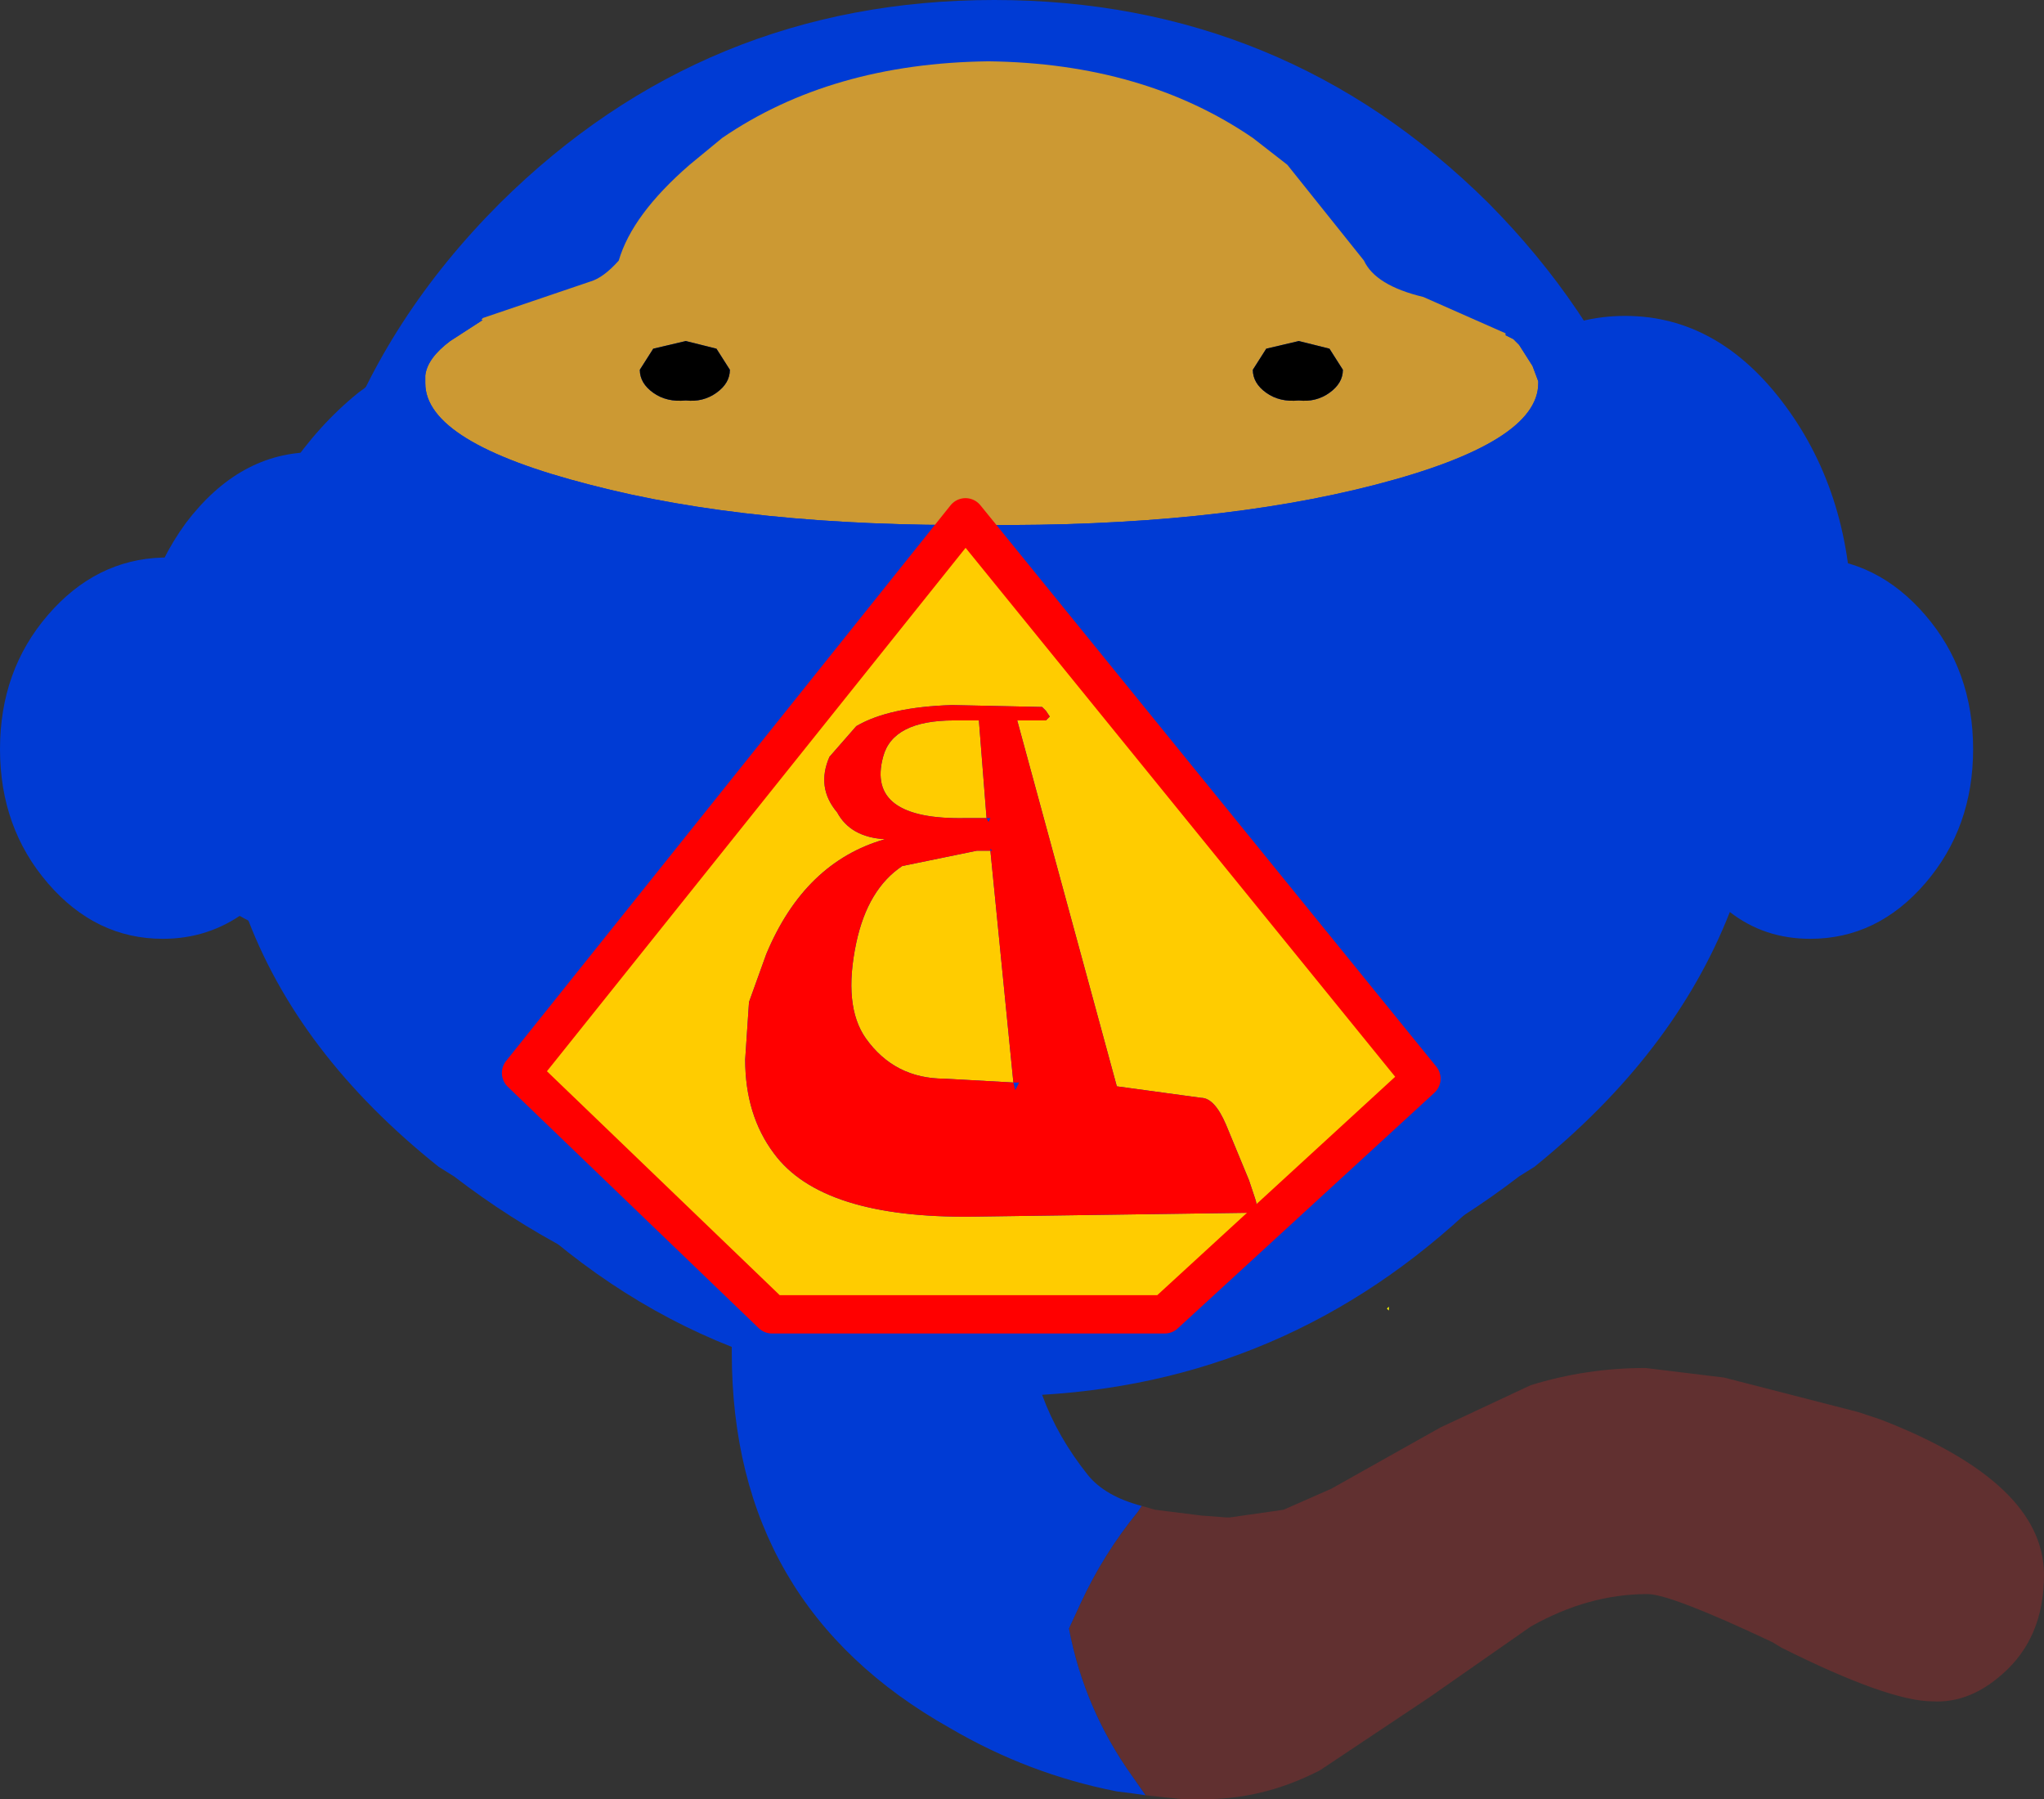
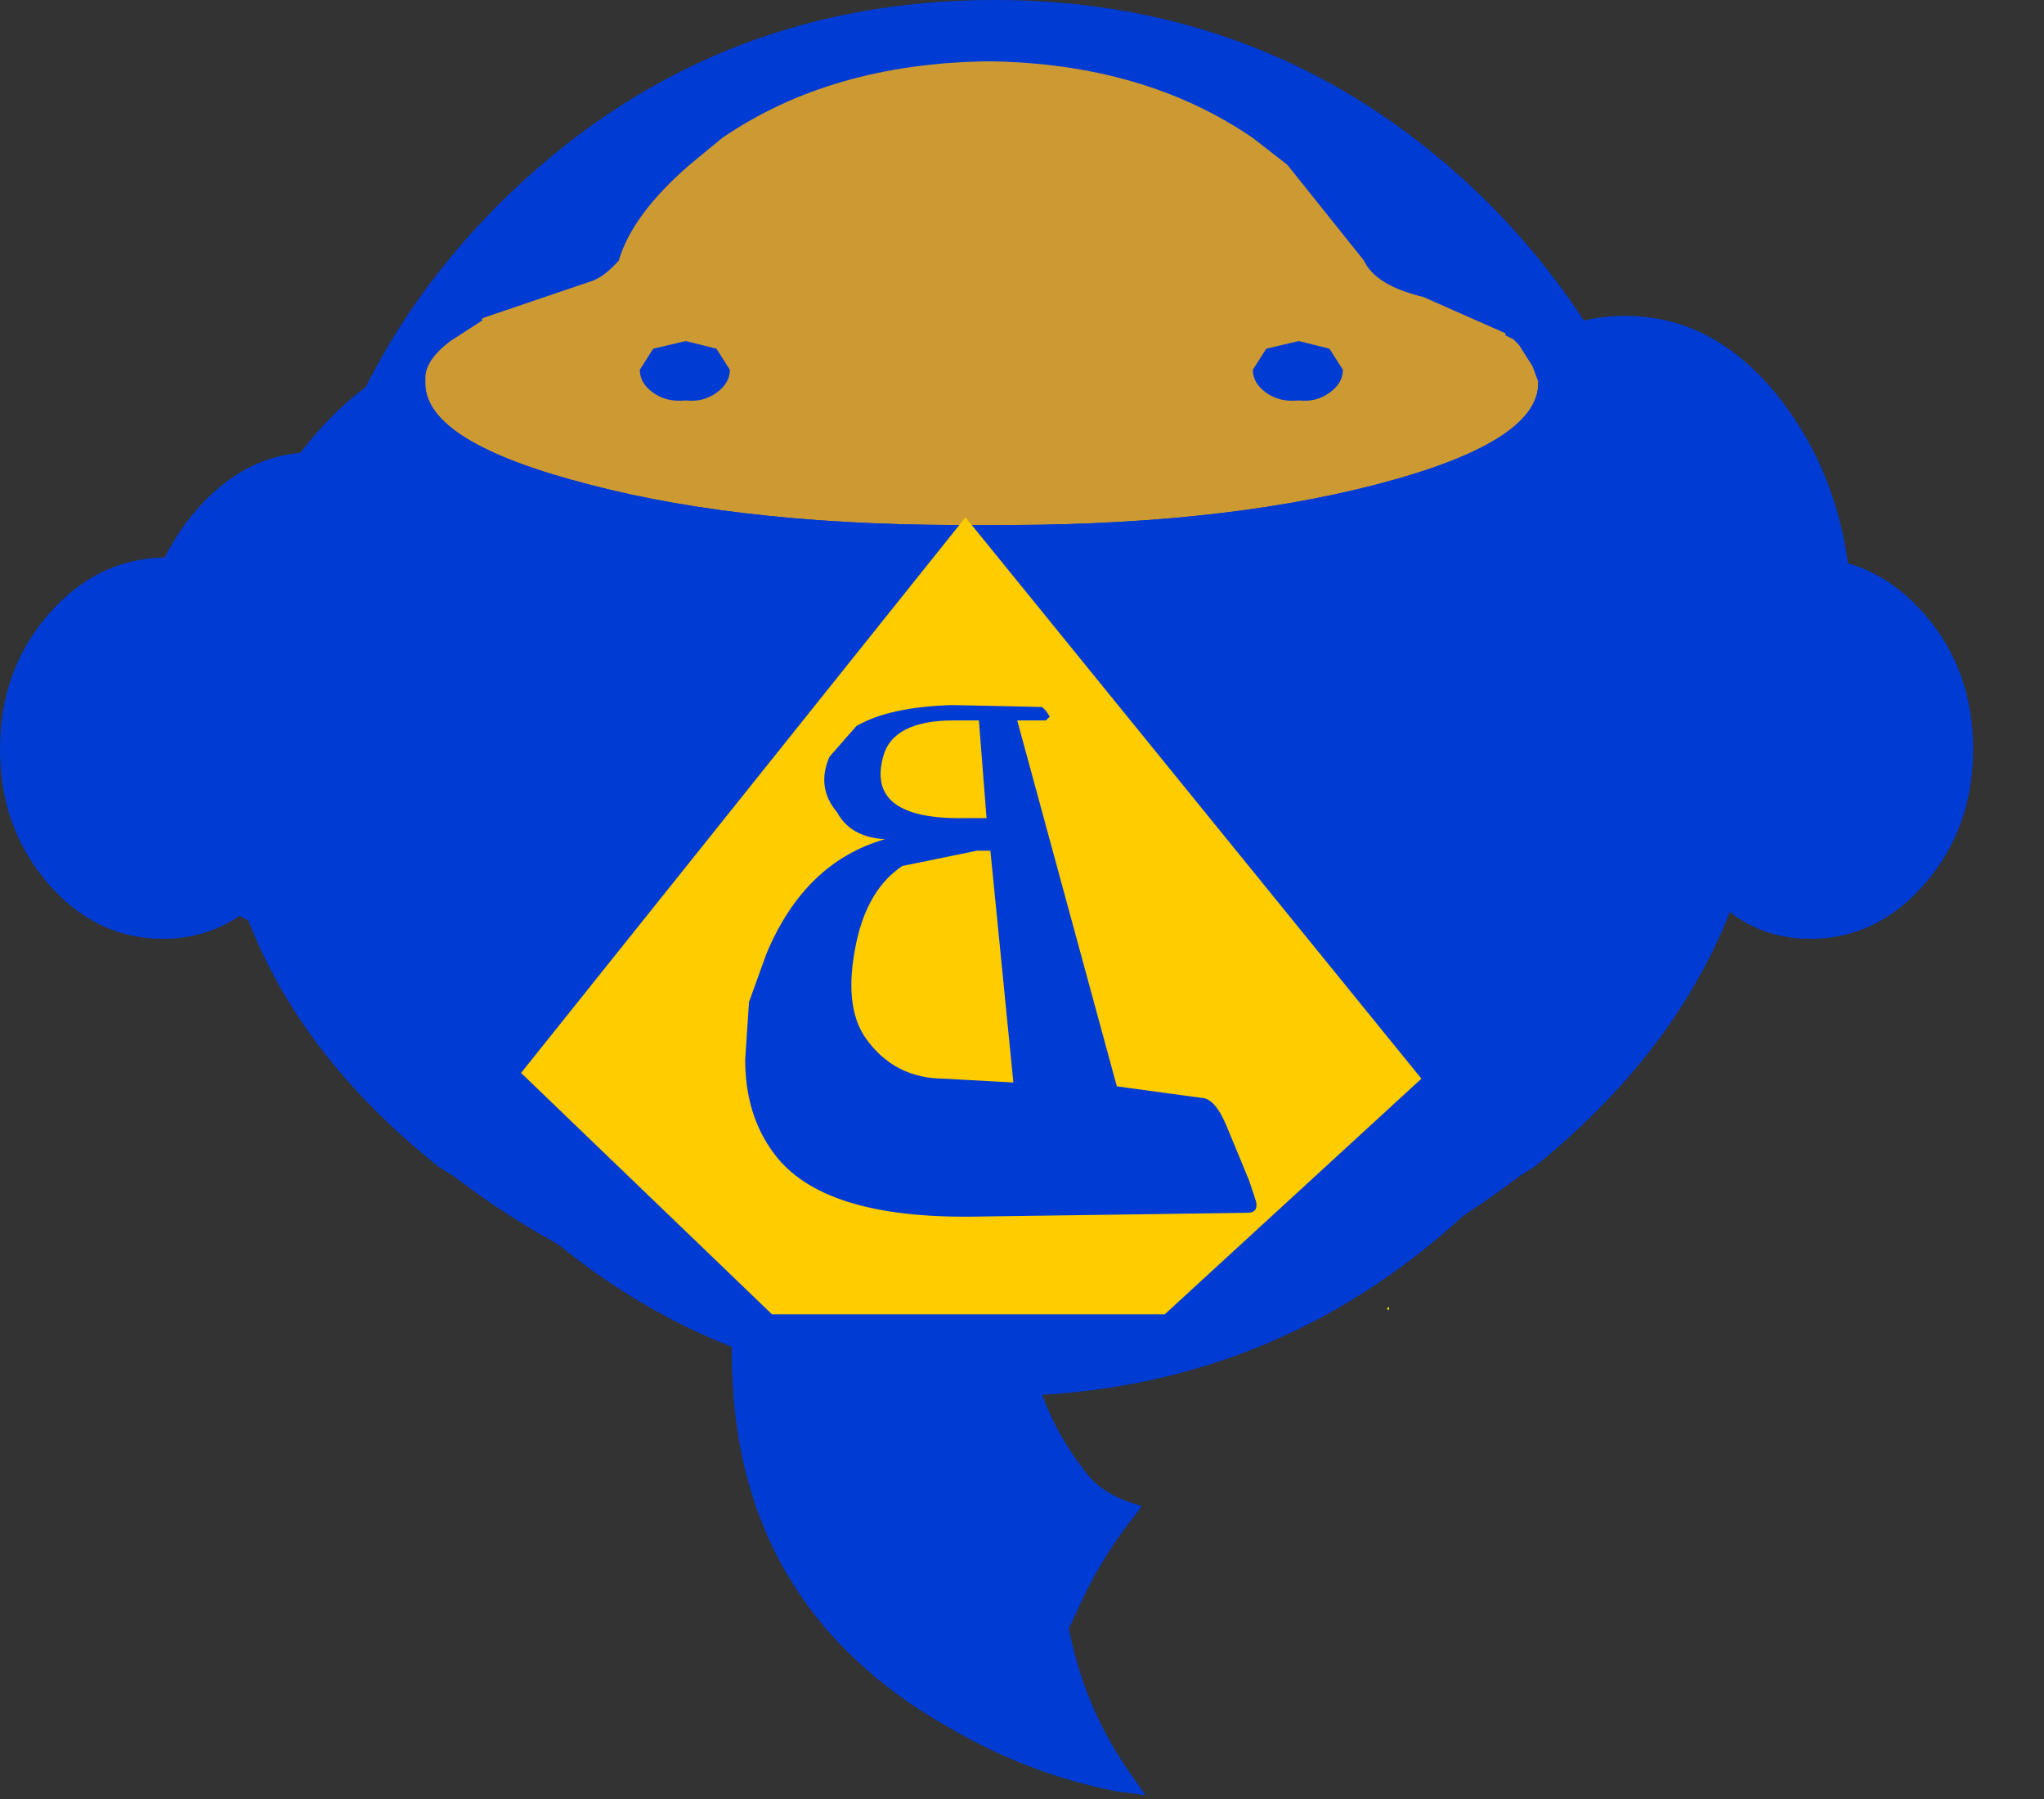
<svg xmlns="http://www.w3.org/2000/svg" xmlns:ns1="https://www.free-decompiler.com/flash" xmlns:xlink="http://www.w3.org/1999/xlink" ns1:objectType="frame" height="93.9px" width="106.7px">
  <rect width="100%" height="100%" fill="#333333" stroke="none" />
  <g transform="matrix(2.0, 0.0, 0.0, 2.0, 53.1, 33.7)">
    <use ns1:characterId="104" height="49.85" transform="matrix(0.0, -1.0, 1.0, 0.0, -23.05, 30.1)" width="46.95" xlink:href="#shape0" />
    <use ns1:characterId="108" height="185.0" id="arm" transform="matrix(0.0, -0.064, 0.064, 0.0, 9.947, 7.458)" width="251.0" xlink:href="#sprite0" />
    <use ns1:characterId="109" height="51.5" transform="matrix(0.0, -1.0, 1.0, 0.0, -26.55, 18.3)" width="33.55" xlink:href="#shape2" />
  </g>
  <defs>
    <g id="shape0" transform="matrix(1.0, 0.0, 0.0, 1.0, 23.35, 16.5)">
-       <path d="M-15.7 9.8 L-15.8 10.15 -15.95 11.35 -16.0 12.0 -16.0 12.1 -15.8 13.5 -15.25 14.75 -13.65 17.6 -12.55 19.95 Q-12.1 21.4 -12.1 22.95 L-12.35 25.0 -13.25 28.5 -13.45 29.1 Q-15.1 33.35 -17.5 33.35 -19.15 33.35 -20.1 32.25 -20.85 31.4 -20.8 30.45 -20.8 29.3 -19.4 26.5 L-19.25 26.25 Q-18.0 23.6 -18.0 23.0 -18.0 21.45 -18.85 19.95 L-20.7 17.3 -22.6 14.45 Q-23.4 12.9 -23.35 11.25 L-23.35 10.85 -23.3 10.35 -23.25 9.9 -22.75 9.55 Q-21.0 8.3 -18.9 7.9 L-18.25 8.2 Q-16.95 8.8 -15.85 9.7 L-15.7 9.8" fill="#613030" fill-rule="evenodd" stroke="none" />
      <path d="M-23.25 9.9 L-23.2 9.55 -23.15 9.15 Q-22.7 6.85 -21.5 4.8 -18.3 -0.9 -11.7 -0.9 L-11.55 -0.9 Q-10.25 -4.2 -7.5 -6.95 -4.5 -9.95 -0.8 -11.25 L-0.8 -11.8 Q-0.85 -13.75 1.0 -15.15 2.85 -16.5 5.5 -16.5 8.1 -16.5 9.95 -15.15 11.8 -13.75 11.8 -11.8 L11.75 -11.2 Q15.35 -9.9 18.3 -6.95 23.6 -1.6 23.6 5.95 23.6 13.5 18.3 18.85 12.95 24.15 5.4 24.2 -2.15 24.15 -7.5 18.85 -12.4 13.95 -12.8 7.2 -13.9 7.6 -14.9 8.4 -15.45 8.85 -15.7 9.8 L-15.85 9.7 Q-16.95 8.8 -18.25 8.2 L-18.9 7.9 Q-21.0 8.3 -22.75 9.55 L-23.25 9.9" fill="#003bd4" fill-rule="evenodd" stroke="none" />
    </g>
    <g id="sprite0" transform="matrix(1.0, 0.0, 0.0, 1.0, 136.0, 55.0)">
      <use ns1:characterId="107" height="185.0" transform="matrix(1.0, 0.0, 0.0, 1.0, -136.0, -55.0)" width="251.0" xlink:href="#shape1" />
    </g>
    <g id="shape1" transform="matrix(1.0, 0.0, 0.0, 1.0, 136.0, 55.0)">
      <path d="M-10.5 -55.0 Q41.5 -55.0 78.25 -27.9 115.0 -0.8 115.0 37.5 115.0 75.8 78.25 102.9 41.5 130.0 -10.5 130.0 -62.5 130.0 -99.25 102.9 -136.0 75.8 -136.0 37.5 -136.0 -0.8 -99.25 -27.9 -62.5 -55.0 -10.5 -55.0" fill="#003bd4" fill-rule="evenodd" stroke="none" />
    </g>
    <g id="shape2" transform="matrix(1.0, 0.0, 0.0, 1.0, 11.55, 20.0)">
      <path d="M-6.4 9.2 L-6.4 9.15 -6.35 9.25 -6.2 9.45 -6.2 9.55 -6.2 9.7 -6.25 9.8 -6.35 9.9 -6.4 10.05 -6.45 10.15 -6.5 10.25 -6.65 10.4 -6.7 10.5 -6.7 10.45 -6.7 10.35 -6.7 10.2 -6.7 10.1 -6.7 10.0 -6.7 9.8 -6.7 9.7 -6.55 9.55 -6.55 9.45 -6.45 9.35 -6.4 9.2 M-10.1 2.65 L-10.05 2.65 -9.5 2.65 -9.4 2.75 -9.25 2.85 -9.15 3.0 -8.95 3.1 -8.9 3.2 -8.9 3.35 -8.95 3.5 -8.95 3.65 -8.95 3.75 -8.95 4.0 -8.95 4.1 -8.95 4.2 -8.95 4.35 -8.95 4.45 -8.95 4.7 -8.95 4.8 -8.95 4.9 -9.1 5.1 -9.15 5.2 -9.2 5.35 -9.35 5.45 -9.45 5.55 -9.5 5.7 -9.6 5.8 -9.75 5.9 -10.05 6.0 -10.1 6.05 -10.15 6.1 -10.35 6.05 -10.55 6.0 -10.8 5.9 -10.85 5.85 -10.95 5.75 -11.1 5.65 -11.1 5.45 -11.1 5.35 -11.15 5.2 -11.2 5.1 -11.25 5.0 -11.25 4.85 -11.25 4.75 -11.25 4.65 -11.25 4.5 -11.25 4.4 -11.25 4.3 -11.25 4.15 -11.25 3.85 -11.25 3.75 -11.2 3.65 -11.15 3.5 -11.1 3.4 -11.1 3.3 -11.1 3.15 -10.95 3.05 -10.9 2.95 -10.7 2.95 -10.5 2.85 -10.4 2.8 -10.35 2.75 -10.1 2.65 M-10.6 16.25 L-10.55 16.2 -10.5 16.25 -10.55 16.25 -10.6 16.25" fill="#ffff00" fill-rule="evenodd" stroke="none" />
      <path d="M15.3 -7.4 L16.25 -4.6 Q16.35 -4.25 16.8 -3.85 18.0 -3.5 19.3 -2.0 L20.0 -1.15 Q21.95 1.7 22.0 5.8 21.95 9.85 20.0 12.7 L19.3 13.6 16.8 15.6 Q16.15 15.9 15.85 17.15 L14.9 19.3 14.85 19.3 14.75 19.5 14.6 19.65 14.05 20.0 13.65 20.15 13.6 20.15 Q12.05 20.15 10.95 15.9 9.85 11.65 9.9 5.65 9.85 -0.4 10.95 -4.6 12.05 -8.9 13.6 -8.9 L13.75 -8.9 13.8 -8.9 Q14.25 -8.85 14.7 -8.25 L15.25 -7.4 15.25 -7.45 15.3 -7.4 M14.5 14.7 L14.7 13.9 14.5 13.05 13.95 12.7 Q13.6 12.7 13.35 13.05 13.1 13.4 13.15 13.9 13.1 14.35 13.35 14.7 13.6 15.05 13.95 15.05 L14.5 14.7 M13.95 -3.3 Q13.6 -3.3 13.35 -2.95 13.1 -2.6 13.15 -2.1 13.1 -1.65 13.35 -1.3 13.6 -0.95 13.95 -0.95 L14.5 -1.3 14.7 -2.1 14.5 -2.95 13.95 -3.3" fill="#cc9933" fill-rule="evenodd" stroke="none" />
-       <path d="M13.95 -3.3 L14.5 -2.95 14.7 -2.1 14.5 -1.3 13.95 -0.95 Q13.6 -0.95 13.35 -1.3 13.1 -1.65 13.15 -2.1 13.1 -2.6 13.35 -2.95 13.6 -3.3 13.95 -3.3 M14.5 14.7 L13.95 15.05 Q13.6 15.05 13.35 14.7 13.1 14.35 13.15 13.9 13.1 13.4 13.35 13.05 13.6 12.7 13.95 12.7 L14.5 13.05 14.7 13.9 14.5 14.7" fill="#000000" fill-rule="evenodd" stroke="none" />
      <path d="M14.9 19.3 L14.95 19.35 14.95 19.5 14.9 19.55 14.9 19.75 14.85 19.75 14.85 19.95 14.85 20.0 14.85 20.1 14.8 20.1 14.8 20.15 14.8 20.3 14.75 20.35 14.75 20.45 14.7 20.45 14.7 20.5 14.7 20.6 14.65 20.6 14.65 20.65 14.65 20.7 14.6 20.7 14.6 20.8 14.55 20.8 14.55 20.85 14.5 20.85 14.5 20.95 14.5 21.0 14.45 21.0 14.45 21.05 14.45 21.1 14.4 21.1 14.4 21.15 14.35 21.15 14.35 21.2 14.35 21.25 14.3 21.3 14.25 21.35 14.25 21.45 14.2 21.5 14.15 21.5 14.15 21.6 14.1 21.65 14.1 21.7 14.05 21.7 14.0 21.7 14.0 21.8 13.95 21.85 13.9 21.95 Q12.35 23.95 8.55 25.4 9.05 26.2 9.05 27.25 9.0 29.0 7.55 30.25 6.1 31.5 4.05 31.5 2.0 31.5 0.55 30.25 -0.9 29.0 -0.9 27.25 -0.9 26.05 -0.2 25.15 -3.9 23.7 -6.85 20.05 L-7.1 19.65 Q-11.55 13.85 -11.55 5.8 L-11.55 5.75 Q-11.55 -2.35 -7.1 -8.15 L-6.85 -8.55 Q-3.9 -12.25 -0.2 -13.6 -0.9 -14.55 -0.9 -15.75 -0.9 -17.5 0.55 -18.75 2.0 -20.0 4.05 -20.0 6.1 -20.0 7.55 -18.75 9.0 -17.5 9.05 -15.75 9.05 -14.7 8.55 -13.85 11.65 -12.75 13.35 -10.65 L15.15 -8.2 15.3 -7.55 15.3 -7.4 15.25 -7.45 15.25 -7.4 14.7 -8.25 Q14.25 -8.85 13.8 -8.9 L13.75 -8.9 13.6 -8.9 Q12.05 -8.9 10.95 -4.6 9.85 -0.4 9.9 5.65 9.85 11.65 10.95 15.9 12.05 20.15 13.6 20.15 L13.65 20.15 14.05 20.0 14.6 19.65 14.75 19.5 14.85 19.3 14.9 19.3" fill="#003bd4" fill-rule="evenodd" stroke="none" />
      <path d="M-2.55 -0.45 L-4.05 -0.55 Q-5.5 -0.55 -6.5 0.2 -8.2 1.45 -8.15 5.4 L-8.05 12.55 Q-8.05 12.9 -7.65 12.75 L-7.2 12.6 -5.75 12.0 Q-5.05 11.7 -5.05 11.35 L-4.75 9.15 4.8 6.55 4.8 7.3 4.9 7.4 5.05 7.3 5.15 7.2 5.2 4.85 Q5.15 3.2 4.65 2.35 L3.85 1.65 Q3.05 1.3 2.4 1.85 1.75 2.2 1.7 3.1 1.1 1.0 -1.3 0.0 L-2.55 -0.45 M2.25 5.75 L2.25 5.2 Q2.2 2.6 3.85 3.05 4.8 3.3 4.8 4.9 L4.8 5.55 2.25 5.75 M1.4 5.85 L-4.65 6.45 -4.55 4.65 Q-4.55 3.35 -3.5 2.6 -2.65 2.0 -1.0 2.35 0.4 2.65 1.0 3.55 L1.4 5.5 1.4 5.85 M-10.7 10.4 L-10.7 0.15 -4.4 -6.4 10.1 5.2 -4.55 17.1 -10.7 10.4" fill="#ffcc00" fill-rule="evenodd" stroke="none" />
-       <path d="M-2.55 -0.45 L-1.3 0.0 Q1.1 1.0 1.7 3.1 1.75 2.2 2.4 1.85 3.05 1.3 3.85 1.65 L4.65 2.35 Q5.15 3.2 5.2 4.85 L5.15 7.2 5.05 7.3 4.9 7.4 4.8 7.3 4.8 6.55 -4.75 9.15 -5.05 11.35 Q-5.05 11.7 -5.75 12.0 L-7.2 12.6 -7.65 12.75 Q-8.05 12.9 -8.05 12.55 L-8.15 5.4 Q-8.2 1.45 -6.5 0.2 -5.5 -0.55 -4.05 -0.55 L-2.55 -0.45 M4.8 5.55 L4.8 4.9 Q4.8 3.3 3.85 3.05 2.2 2.6 2.25 5.2 L2.25 5.75 4.8 5.55 4.8 5.5 4.8 5.55 M1.4 5.85 L1.4 5.9 1.45 5.85 1.4 5.85 1.4 5.5 1.0 3.55 Q0.4 2.65 -1.0 2.35 -2.65 2.0 -3.5 2.6 -4.55 3.35 -4.55 4.65 L-4.65 6.45 1.4 5.85 M2.25 5.75 L2.15 5.8 2.25 5.85 2.25 5.75 M-4.65 6.45 L-4.85 6.5 -4.65 6.6 -4.65 6.45" fill="#ff0000" fill-rule="evenodd" stroke="none" />
-       <path d="M-10.7 10.4 L-4.55 17.1 10.1 5.2 -4.4 -6.4 -10.7 0.15 -10.7 10.4 Z" fill="none" stroke="#ff0000" stroke-linecap="round" stroke-linejoin="round" stroke-width="1.0" />
    </g>
  </defs>
</svg>